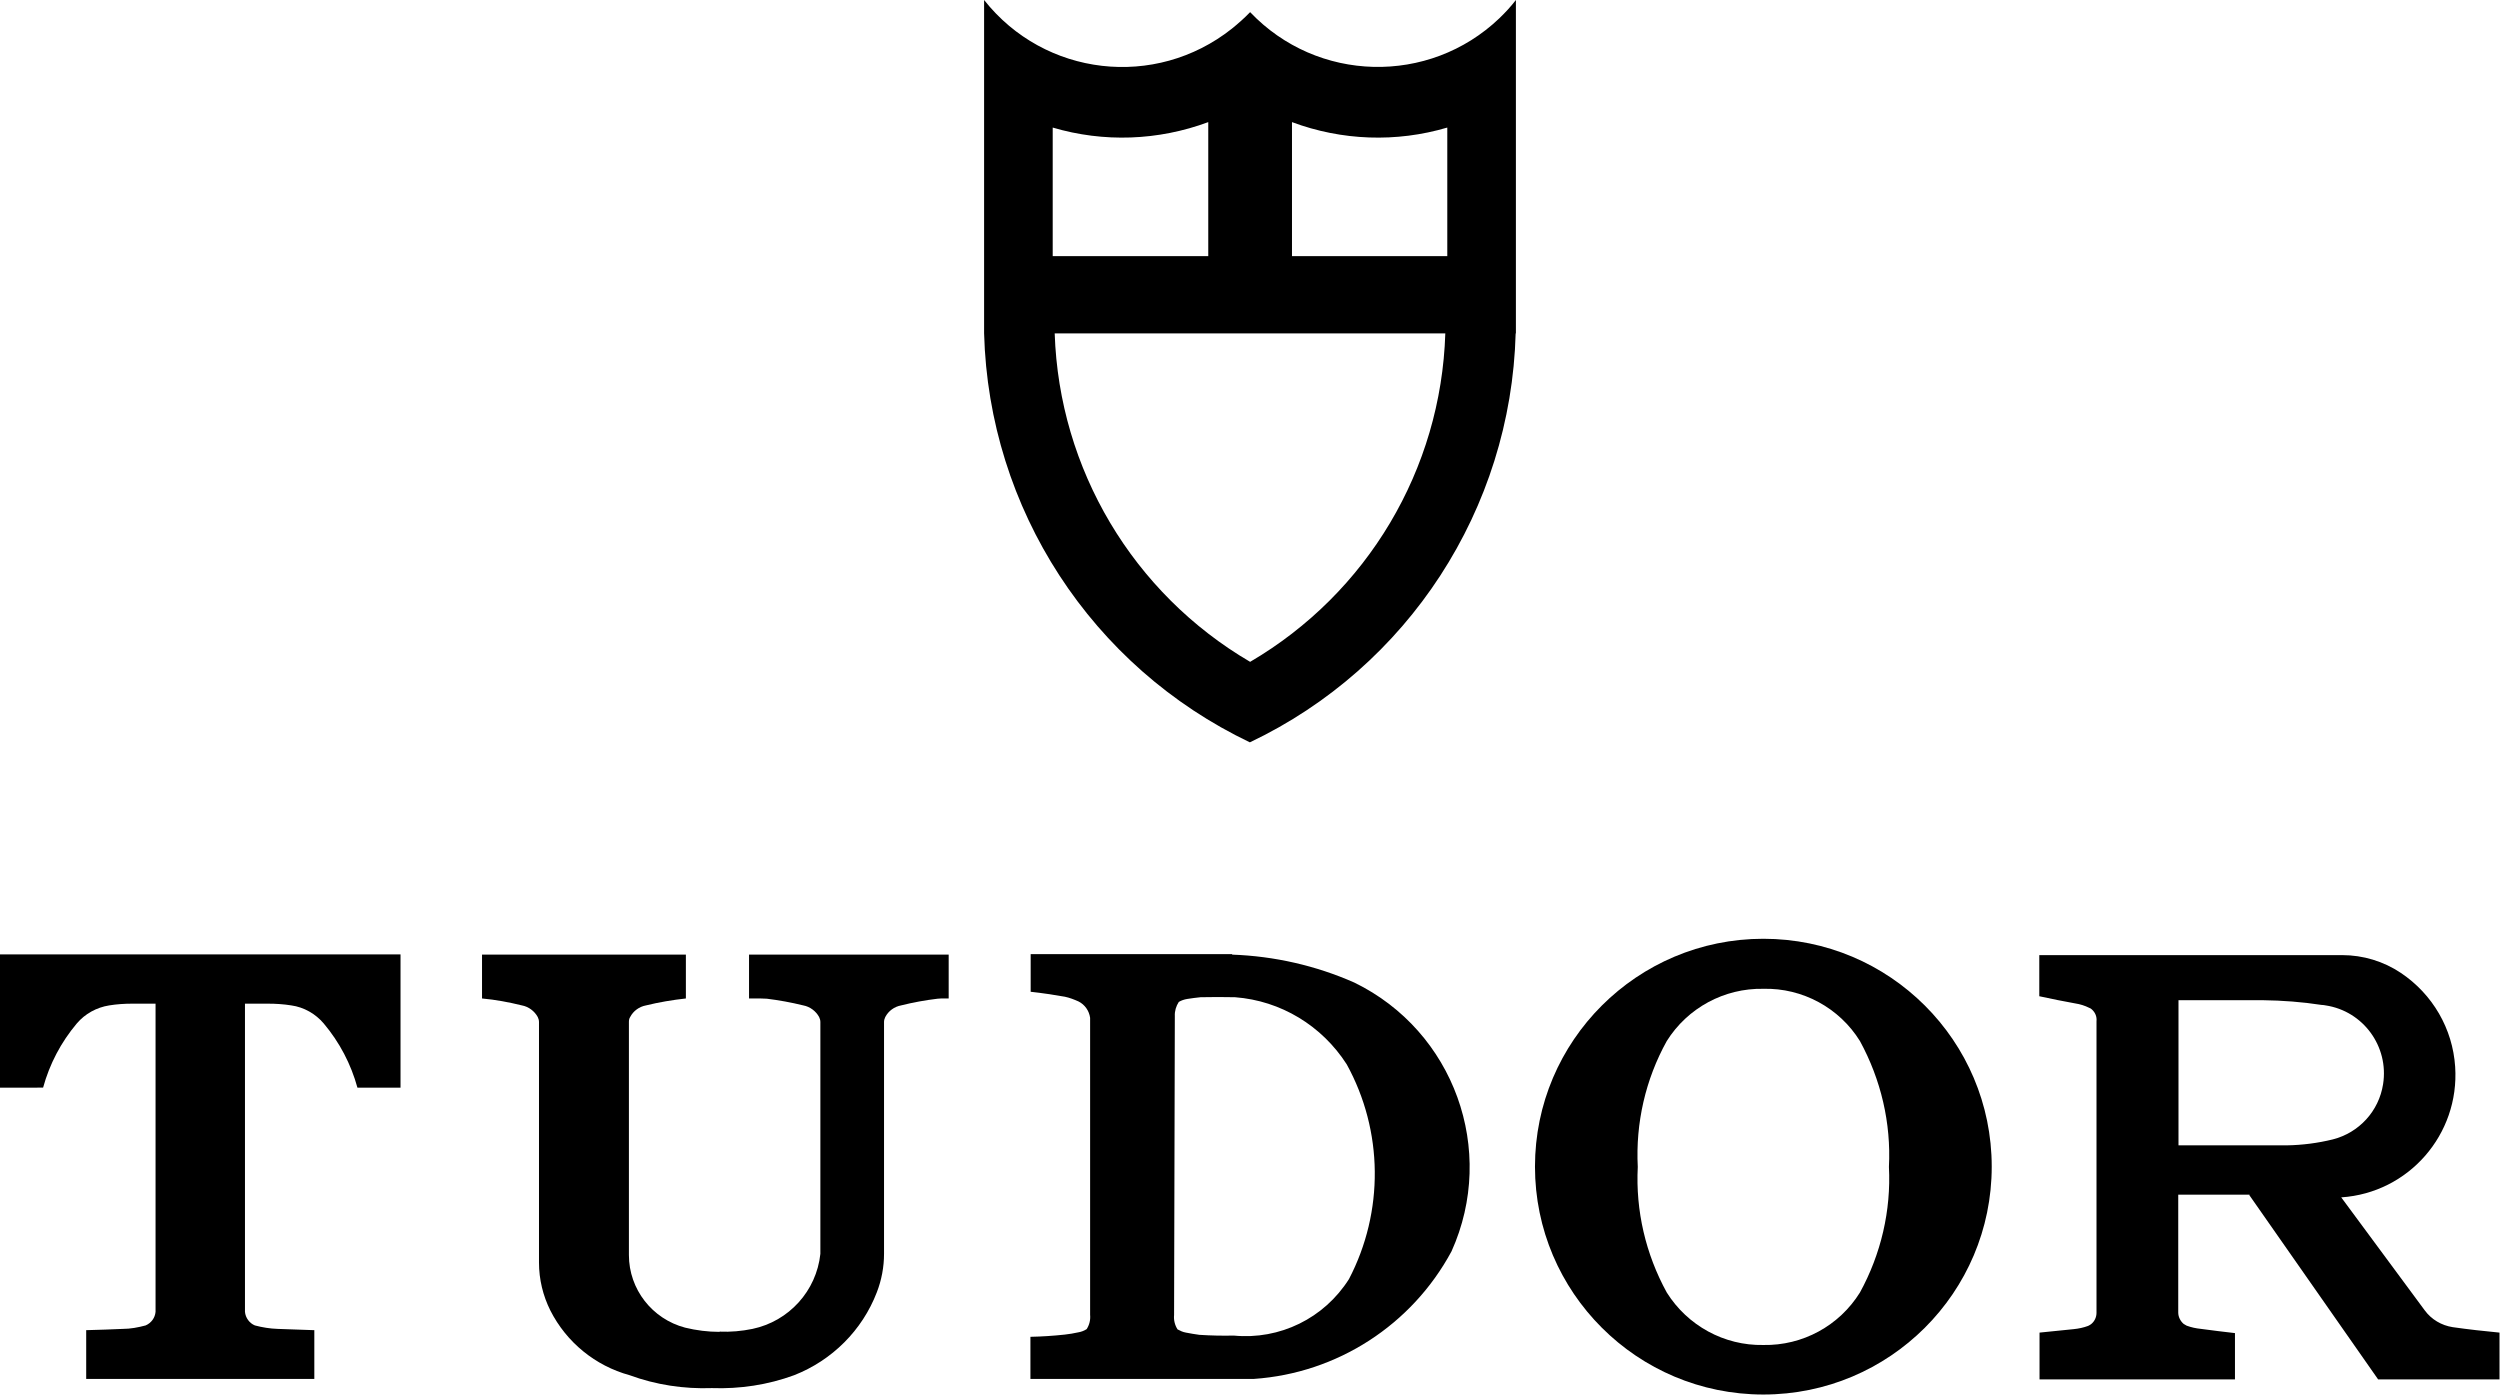
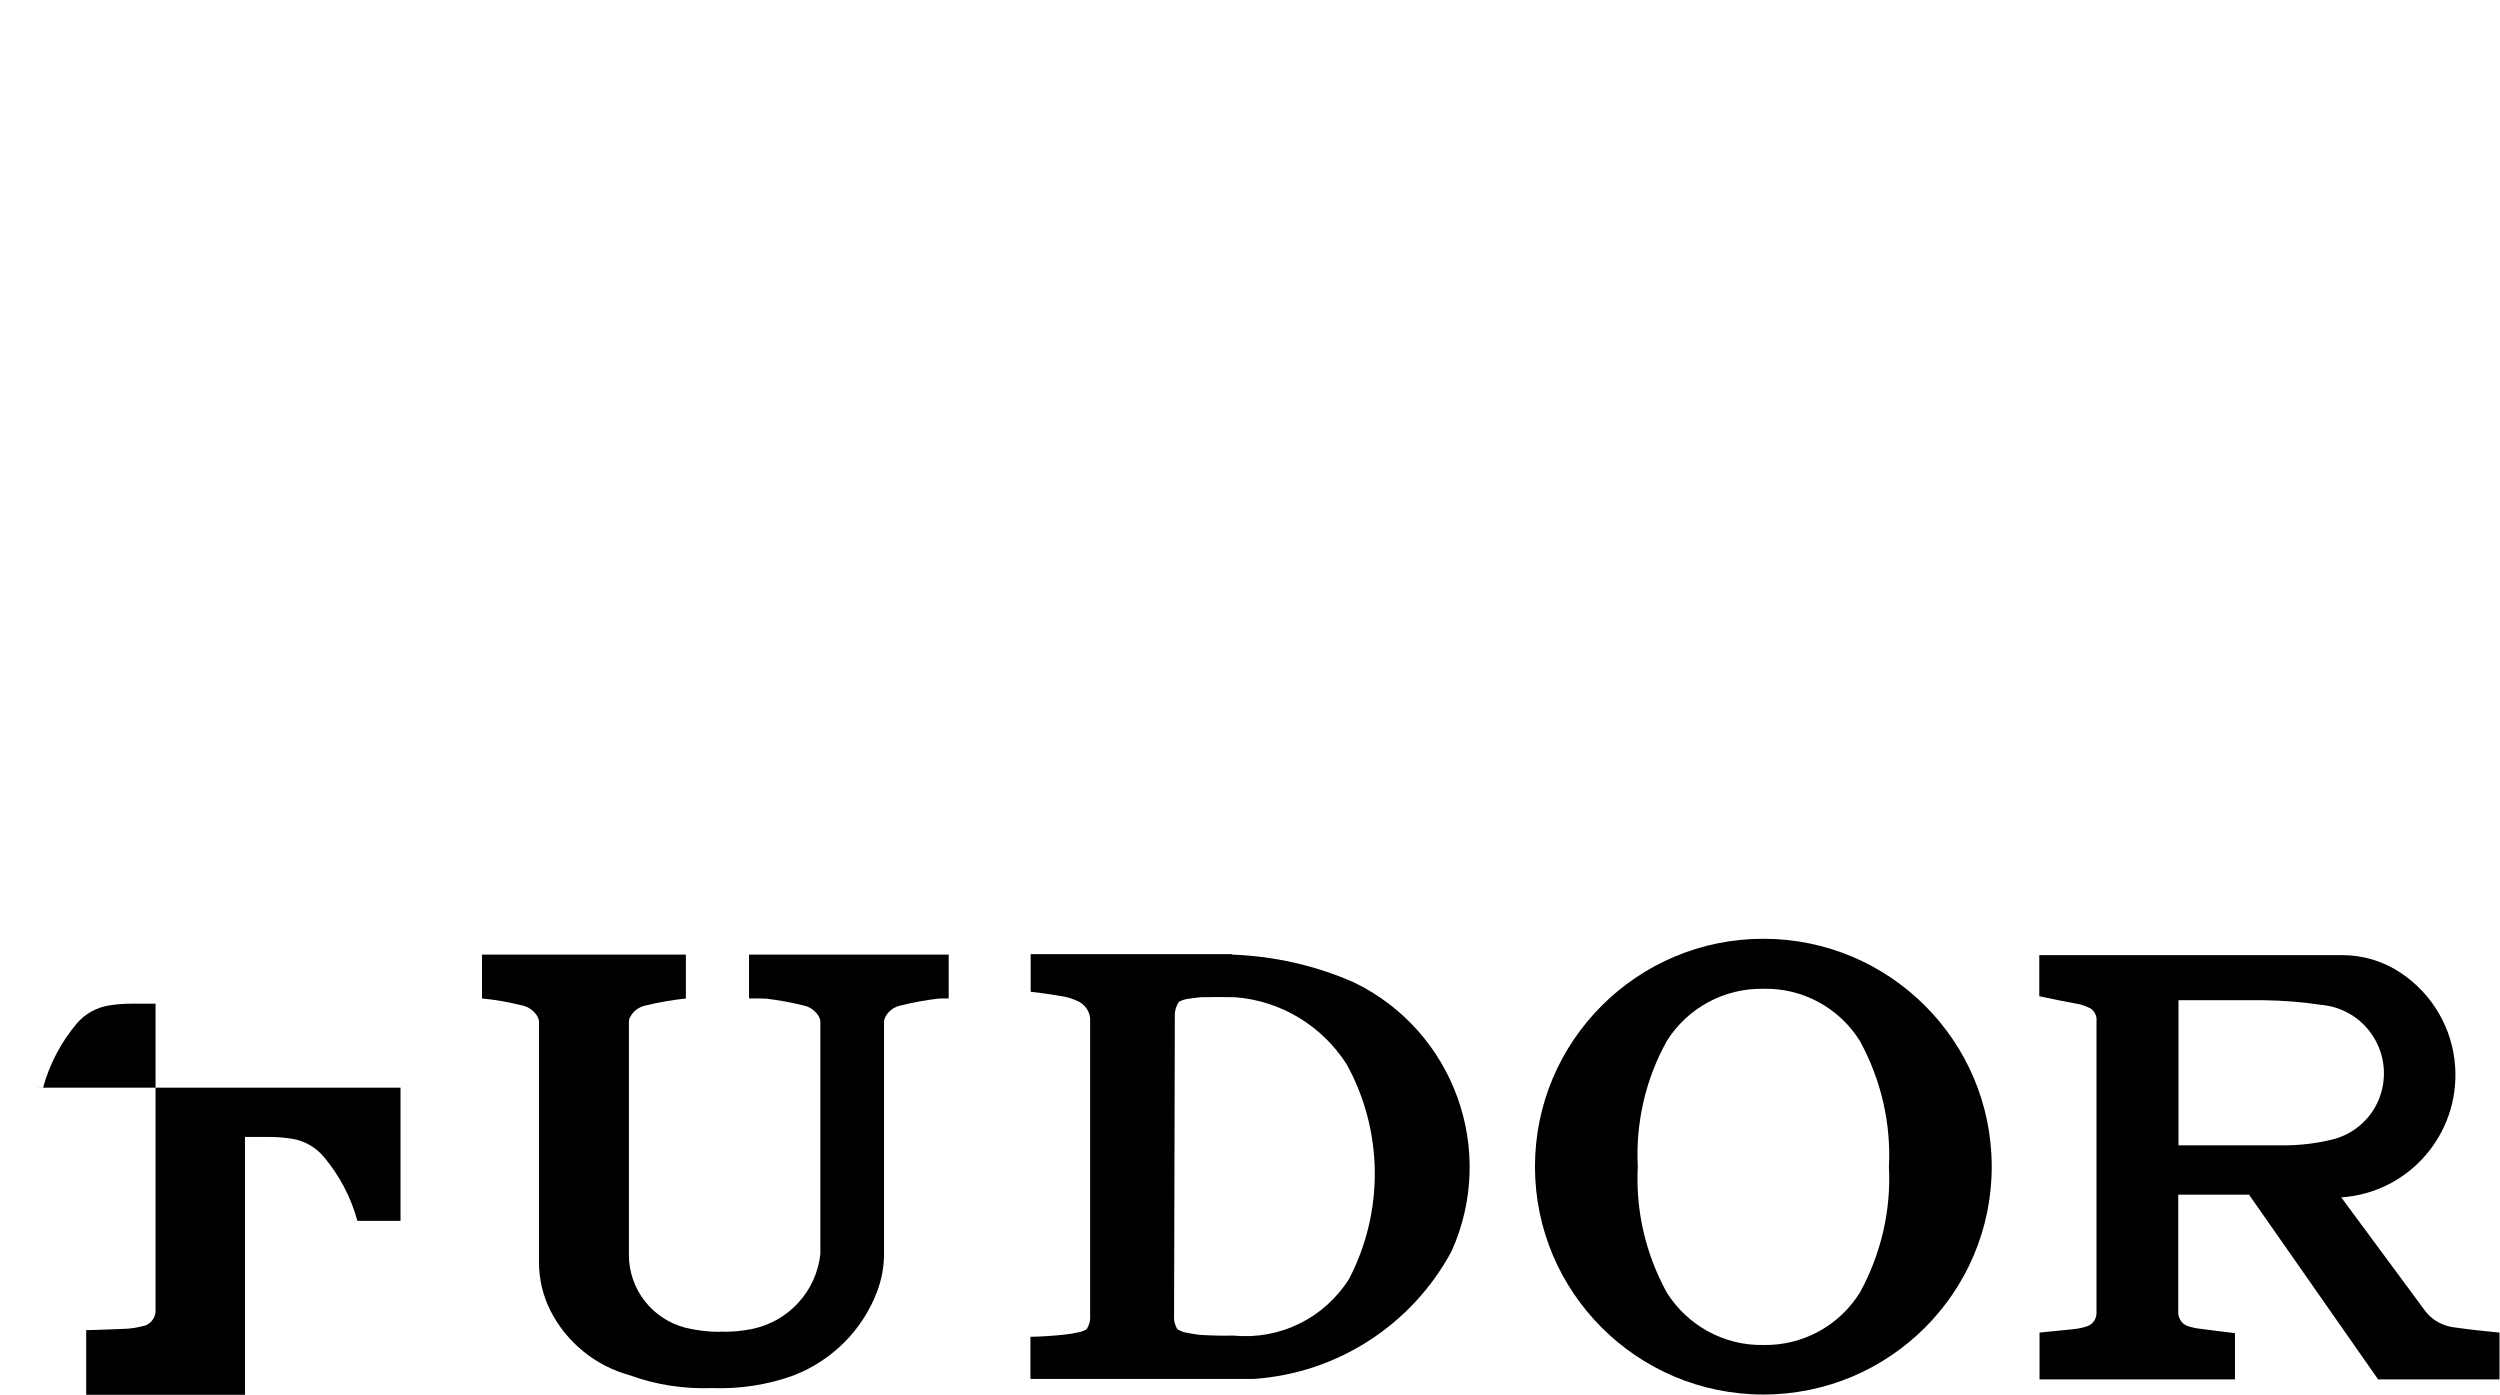
<svg xmlns="http://www.w3.org/2000/svg" id="Layer_1" data-name="Layer 1" viewBox="0 0 100.93 56.31">
-   <path d="M58.43,10.34v-5.19c-2.06.61-4.26.53-6.27-.22v5.41h6.27M48.78,10.34v-5.41c-2.02.75-4.22.83-6.28.22v5.19h6.28ZM61.19,13.46c-.19,7.09-4.34,13.47-10.73,16.51-6.39-3.05-10.54-9.42-10.73-16.51V0c2.44,3.09,6.91,3.61,10,1.16.26-.21.51-.43.74-.67,2.71,2.85,7.22,2.96,10.06.25.24-.23.47-.48.67-.74v13.46ZM58.35,13.46h-15.77c.18,5.48,3.16,10.49,7.89,13.26,4.73-2.77,7.71-7.77,7.88-13.26Z" />
  <path d="M29.05,53.76c.45.02.89-.02,1.33-.11,1.47-.31,2.58-1.53,2.74-3.03v-9.36c0-.07-.02-.14-.05-.2-.13-.24-.37-.42-.64-.47-.49-.12-.98-.21-1.47-.27-.09,0-.17-.01-.26-.01h-.46v-1.77h8.06v1.77h-.19c-.08,0-.17,0-.26.01-.5.06-.99.15-1.47.27-.27.05-.51.22-.64.47-.03.06-.05.13-.05.2v9.36c0,.53-.1,1.06-.29,1.55-.59,1.54-1.81,2.75-3.34,3.35-1.06.39-2.19.56-3.32.52-1.13.04-2.26-.13-3.32-.52-1.39-.38-2.55-1.33-3.2-2.61-.3-.6-.46-1.26-.46-1.94v-9.71c0-.07-.02-.14-.05-.2-.13-.24-.37-.42-.64-.47-.53-.13-1.06-.23-1.61-.28v-1.77h8.23v1.77c-.54.06-1.08.15-1.61.28-.27.05-.51.22-.64.47-.04.06-.05.13-.05.2v9.41c0,1.38.94,2.58,2.27,2.93.45.11.92.17,1.39.17" />
-   <path d="M3.48,55.67v-1.97h.05c.48-.01.95-.03,1.43-.05.31,0,.62-.06.92-.14.23-.1.38-.31.4-.55v-12.44h-.93c-.32,0-.63.02-.94.07-.51.08-.98.34-1.31.73-.64.76-1.1,1.64-1.36,2.59H0v-5.38h16.17v5.38h-1.74c-.26-.95-.72-1.83-1.36-2.59-.33-.39-.8-.66-1.31-.73-.31-.05-.63-.07-.94-.07h-.93v12.44c.02.24.18.46.4.55.3.08.61.13.92.14.48.02.95.03,1.43.05h.05v1.97H3.48" />
+   <path d="M3.48,55.67v-1.97h.05c.48-.01.95-.03,1.43-.05.31,0,.62-.06.92-.14.23-.1.38-.31.4-.55v-12.44h-.93c-.32,0-.63.02-.94.07-.51.08-.98.34-1.31.73-.64.76-1.1,1.64-1.36,2.59H0h16.17v5.38h-1.74c-.26-.95-.72-1.83-1.36-2.59-.33-.39-.8-.66-1.31-.73-.31-.05-.63-.07-.94-.07h-.93v12.44c.02.24.18.46.4.55.3.08.61.13.92.14.48.02.95.03,1.43.05h.05v1.97H3.48" />
  <path d="M49.74,38.54c1.7.06,3.38.44,4.94,1.13,4.02,1.96,5.76,6.77,3.92,10.85-1.6,2.97-4.61,4.92-7.98,5.15h-9.02v-1.7c.47-.01.93-.04,1.39-.09.18-.02.36-.05.54-.09.12-.02.23-.06.34-.13.11-.17.16-.37.14-.58v-11.79c0-.07,0-.13,0-.2-.04-.28-.21-.53-.47-.66-.18-.08-.36-.15-.55-.19-.46-.08-.92-.15-1.38-.2v-1.52h8.14M47.59,40.45c-.11.17-.17.37-.16.57l-.03,12.07c-.02.2.03.41.14.58.11.06.22.11.34.13.18.04.36.06.54.09.46.03.93.04,1.39.03,1.86.18,3.65-.7,4.65-2.28,1.42-2.72,1.39-5.98-.09-8.67-1-1.56-2.66-2.57-4.51-2.71-.47-.01-.93-.01-1.39,0-.18.02-.36.04-.54.07-.12.02-.24.06-.34.12Z" />
  <path d="M71.19,37.9c5.09,0,9.22,4.12,9.22,9.2s-4.13,9.2-9.22,9.2-9.22-4.12-9.22-9.2,4.13-9.2,9.22-9.2M75.09,52.18c.85-1.55,1.26-3.31,1.17-5.07.09-1.77-.32-3.52-1.17-5.08-.83-1.34-2.32-2.15-3.9-2.11-1.58-.03-3.06.77-3.9,2.11-.86,1.55-1.26,3.31-1.17,5.08-.09,1.77.32,3.52,1.17,5.07.84,1.34,2.32,2.15,3.9,2.12,1.58.03,3.06-.77,3.9-2.12Z" />
  <path d="M94.18,46c1.06-.27,1.86-1.14,2.03-2.23.24-1.52-.8-2.95-2.32-3.18-.06-.01-.11-.02-.17-.02-.78-.12-1.57-.18-2.37-.19h-3.4v5.86h4.37c.63-.01,1.25-.09,1.86-.24M90.82,48.23h-2.88v4.76c0,.18.09.35.22.46.04.02.08.05.12.07.19.07.38.11.58.13.46.06.91.12,1.37.17v1.87h-7.89v-1.89c.46-.05.92-.09,1.38-.14.2-.02.39-.06.58-.13.04-.02.08-.04.12-.07.14-.11.22-.28.22-.46v-11.77c.02-.18-.05-.35-.18-.47-.03-.03-.07-.06-.11-.07-.18-.09-.37-.15-.57-.18-.48-.09-.96-.18-1.45-.29v-1.66h12.23c.84,0,1.67.25,2.37.72,1.28.86,2.09,2.25,2.19,3.79.18,2.73-1.88,5.09-4.6,5.27l3.37,4.56c.27.37.68.61,1.13.68.63.09,1.26.16,1.89.22v1.89h-4.9l-5.2-7.44Z" />
</svg>